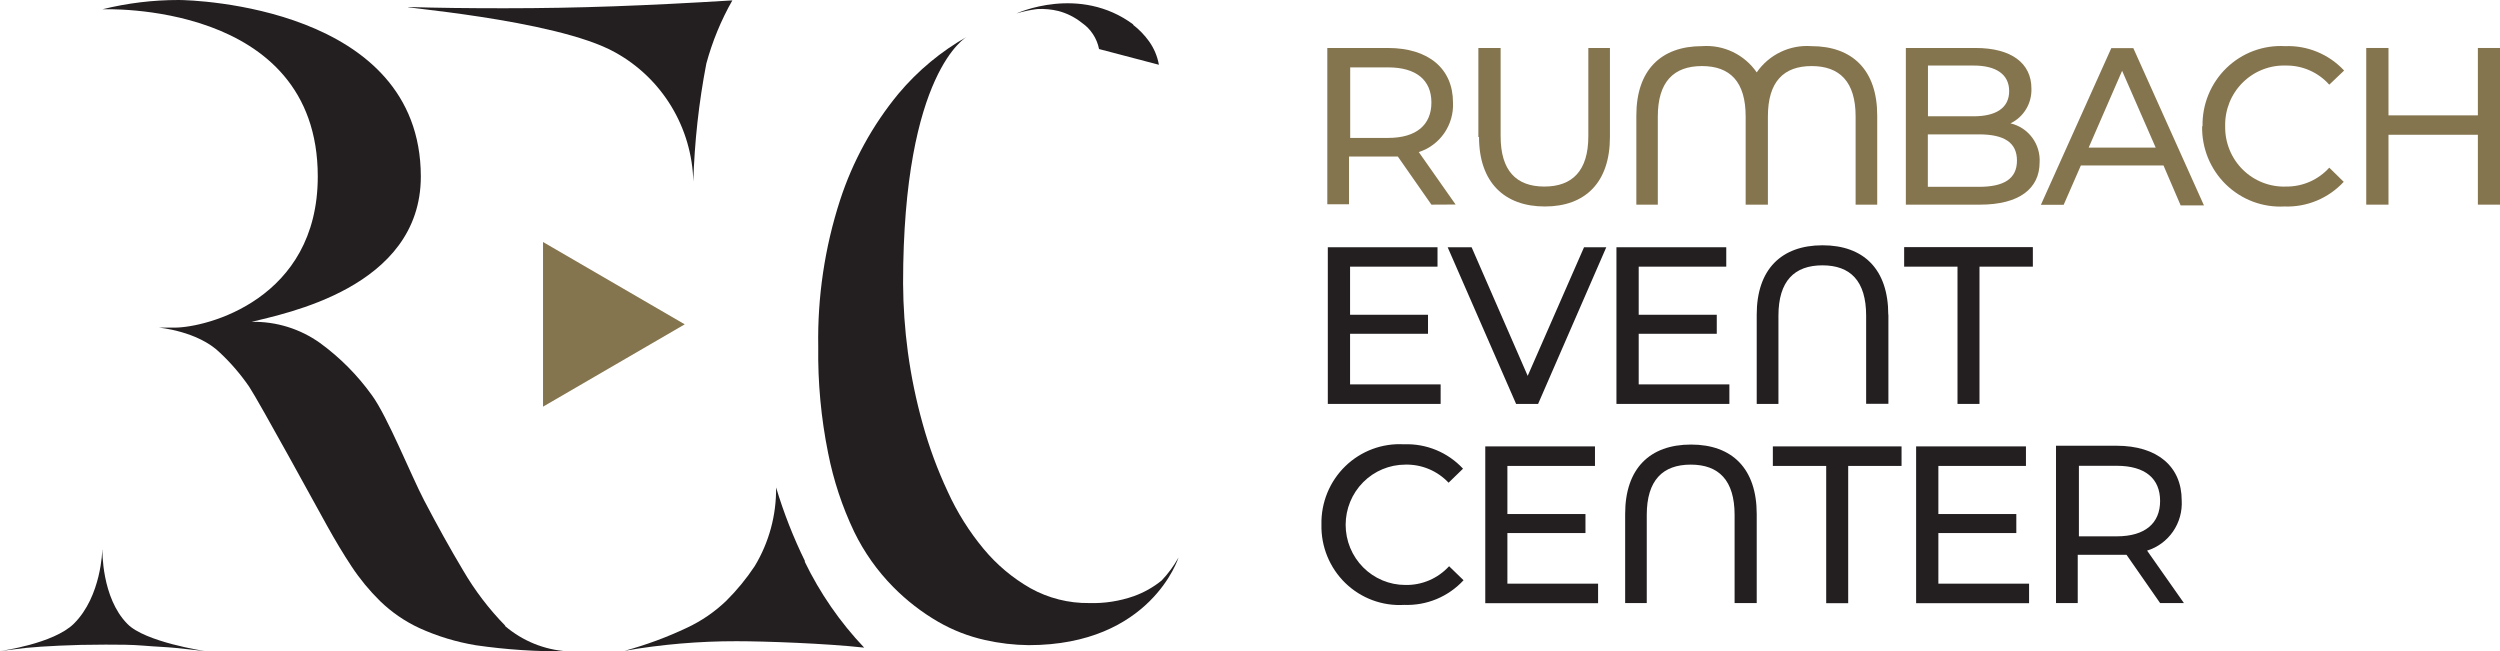
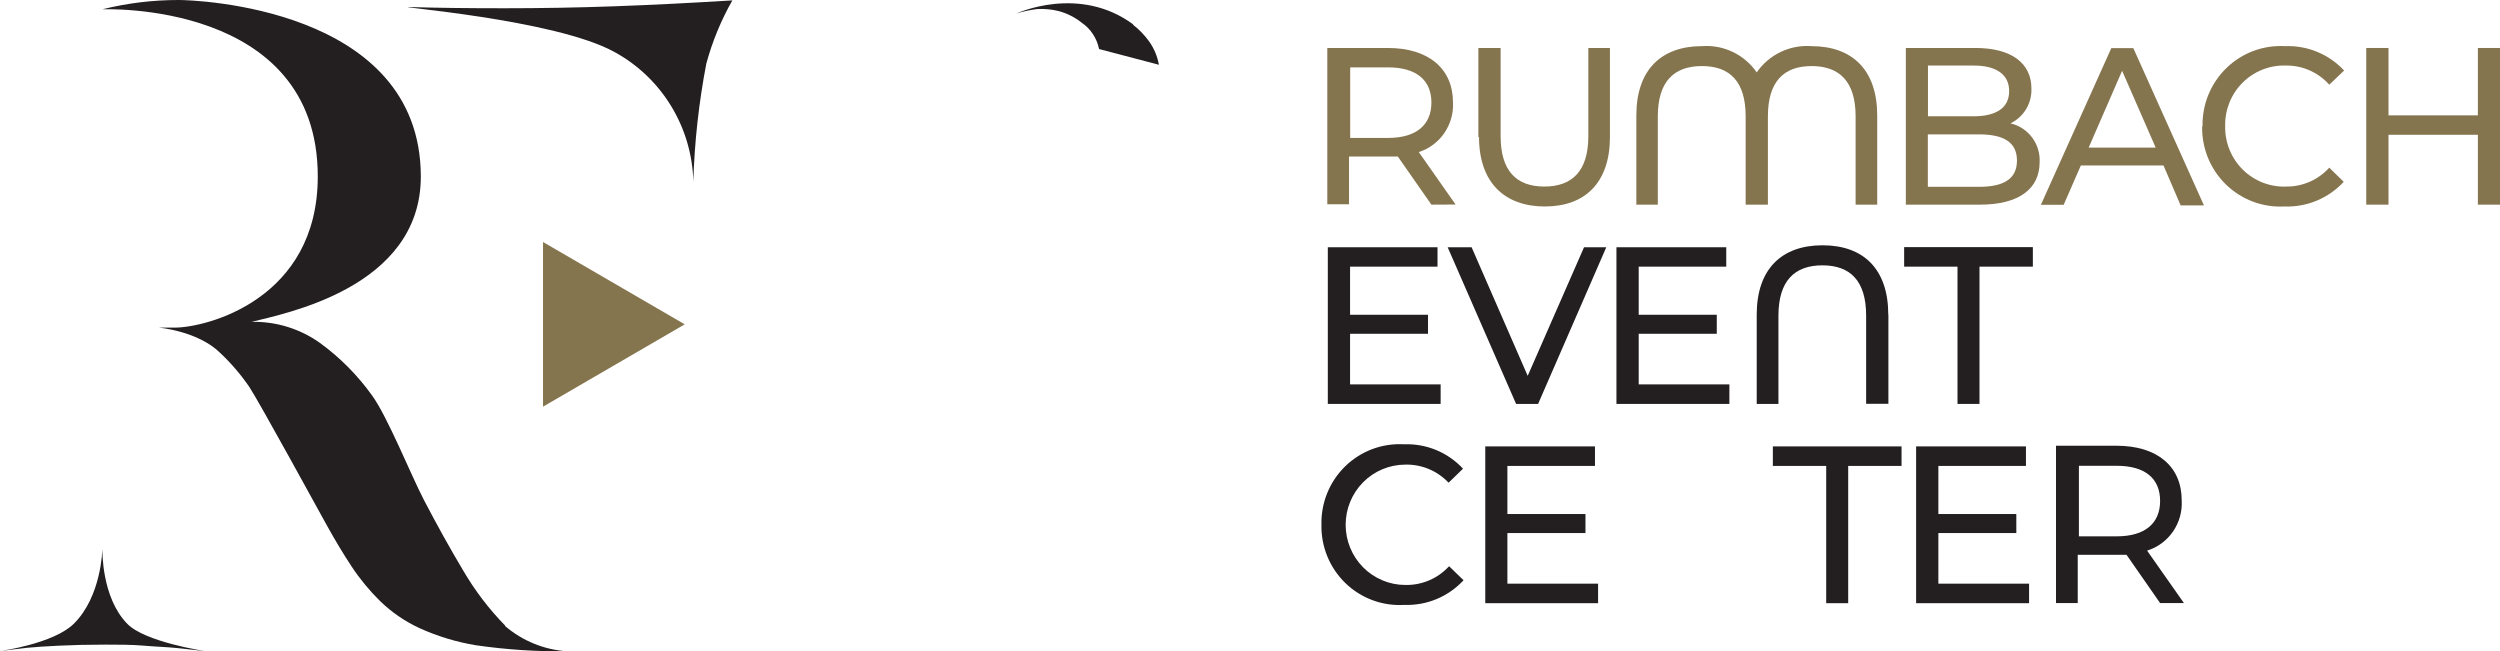
<svg xmlns="http://www.w3.org/2000/svg" width="192" height="50" viewBox="0 0 192 50" fill="none">
  <g id="rumbach_zsin" clip-path="url(#clip0_34_2218)">
    <g id="Layer 2">
      <g id="Layer 1">
        <path id="Vector" d="M109.932 15.717L107.353 12.022C107.113 12.022 106.863 12.022 106.604 12.022H103.605V15.687H101.937V3.685H106.594C109.702 3.685 111.59 5.266 111.59 7.874C111.63 8.711 111.393 9.538 110.918 10.226C110.443 10.914 109.755 11.425 108.962 11.679L111.79 15.707L109.932 15.717ZM109.932 7.874C109.932 6.162 108.782 5.175 106.604 5.175H103.695V10.592H106.604C108.782 10.592 109.932 9.585 109.932 7.874Z" fill="#85754E" />
        <path id="Vector_2" d="M113.539 10.521V3.685H115.248V10.461C115.248 13.119 116.457 14.327 118.606 14.327C120.755 14.327 121.984 13.119 121.984 10.461V3.685H123.643V10.521C123.643 14.015 121.744 15.858 118.646 15.858C115.548 15.858 113.589 14.015 113.589 10.521" fill="#85754E" />
        <path id="Vector_3" d="M156.642 12.465C156.642 14.479 155.083 15.717 152.065 15.717H146.369V3.685H151.725C154.474 3.685 156.013 4.853 156.013 6.796C156.033 7.352 155.892 7.902 155.606 8.378C155.32 8.854 154.902 9.235 154.404 9.474C155.072 9.628 155.664 10.017 156.074 10.57C156.484 11.123 156.686 11.806 156.642 12.495M148.068 5.034V8.931H151.575C153.314 8.931 154.304 8.276 154.304 6.998C154.304 5.719 153.314 5.034 151.575 5.034H148.068ZM154.903 12.334C154.903 10.934 153.904 10.32 151.985 10.32H148.058V14.348H151.985C153.884 14.348 154.903 13.743 154.903 12.334Z" fill="#85754E" />
        <path id="Vector_4" d="M166.156 12.707H159.81L158.491 15.727H156.742L162.149 3.695H163.838L169.264 15.777H167.475L166.156 12.707ZM165.557 11.337L162.978 5.437L160.41 11.337H165.557Z" fill="#85754E" />
        <path id="Vector_5" d="M169.154 9.696C169.138 8.864 169.292 8.037 169.608 7.268C169.924 6.498 170.394 5.803 170.989 5.225C171.583 4.648 172.29 4.2 173.065 3.911C173.84 3.622 174.666 3.497 175.49 3.544C176.336 3.51 177.179 3.66 177.961 3.983C178.744 4.306 179.449 4.795 180.028 5.417L178.888 6.504C178.47 6.034 177.956 5.66 177.382 5.407C176.808 5.153 176.187 5.026 175.56 5.034C174.945 5.013 174.333 5.119 173.76 5.346C173.187 5.572 172.666 5.914 172.229 6.351C171.792 6.787 171.448 7.309 171.218 7.884C170.989 8.46 170.878 9.076 170.893 9.696C170.882 10.316 170.996 10.931 171.23 11.505C171.463 12.079 171.81 12.599 172.25 13.032C172.69 13.466 173.213 13.805 173.788 14.027C174.362 14.25 174.975 14.352 175.59 14.327C176.21 14.332 176.824 14.206 177.393 13.956C177.961 13.706 178.47 13.339 178.888 12.877L179.998 13.965C179.417 14.591 178.71 15.085 177.924 15.411C177.137 15.738 176.29 15.89 175.44 15.858C174.616 15.902 173.792 15.775 173.019 15.484C172.246 15.192 171.541 14.743 170.948 14.165C170.355 13.587 169.887 12.891 169.573 12.122C169.26 11.353 169.107 10.527 169.124 9.696" fill="#85754E" />
        <path id="Vector_6" d="M192.01 3.685V15.717H190.301V10.35H183.436V15.717H181.727V3.685H183.436V8.86H190.301V3.685H192.01Z" fill="#85754E" />
        <path id="Vector_7" d="M110.641 29.521V31.021H101.976V18.989H110.401V20.479H103.685V24.174H109.671V25.634H103.685V29.521H110.641Z" fill="#231F20" />
        <path id="Vector_8" d="M123.363 18.989L118.126 31.021H116.437L111.181 18.989H113.02L117.327 28.866L121.654 18.989H123.363Z" fill="#231F20" />
        <path id="Vector_9" d="M132.817 29.521V31.021H124.143V18.989H132.577V20.479H125.852V24.174H131.848V25.634H125.852V29.521H132.817Z" fill="#231F20" />
        <path id="Vector_10" d="M150.336 20.479H146.239V18.979H156.123V20.479H152.025V31.021H150.336V20.479Z" fill="#231F20" />
        <path id="Vector_11" d="M101.487 40.274C101.47 39.442 101.625 38.615 101.94 37.846C102.256 37.076 102.726 36.381 103.321 35.803C103.916 35.226 104.623 34.778 105.397 34.489C106.172 34.2 106.998 34.075 107.823 34.122C108.668 34.088 109.511 34.238 110.294 34.561C111.077 34.884 111.781 35.373 112.36 35.995L111.251 37.072C110.825 36.62 110.309 36.262 109.738 36.023C109.166 35.784 108.551 35.668 107.933 35.683C106.716 35.683 105.549 36.17 104.689 37.036C103.829 37.903 103.346 39.078 103.346 40.304C103.346 41.53 103.829 42.705 104.689 43.572C105.549 44.439 106.716 44.925 107.933 44.925C108.562 44.938 109.186 44.817 109.765 44.569C110.344 44.32 110.864 43.951 111.291 43.486L112.4 44.563C111.82 45.19 111.112 45.683 110.326 46.01C109.54 46.336 108.693 46.488 107.843 46.456C107.014 46.506 106.183 46.383 105.404 46.093C104.625 45.803 103.914 45.353 103.316 44.772C102.719 44.191 102.248 43.491 101.933 42.717C101.618 41.942 101.466 41.111 101.487 40.274Z" fill="#231F20" />
        <path id="Vector_12" d="M122.733 44.825V46.325H114.069V34.283H122.494V35.783H115.768V39.478H121.764V40.938H115.768V44.825H122.733Z" fill="#231F20" />
        <path id="Vector_13" d="M140.252 35.783H136.155V34.283H146.039V35.783H141.941V46.325H140.252V35.783Z" fill="#231F20" />
        <path id="Vector_14" d="M155.833 44.825V46.325H147.158V34.283H155.593V35.783H148.867V39.478H154.853V40.938H148.867V44.825H155.833Z" fill="#231F20" />
        <path id="Vector_15" d="M165.896 46.315L163.318 42.61C163.078 42.61 162.818 42.61 162.568 42.61H159.57V46.315H157.901V34.233H162.558C165.667 34.233 167.555 35.814 167.555 38.431C167.604 39.281 167.369 40.123 166.887 40.822C166.405 41.521 165.704 42.037 164.897 42.288L167.725 46.315H165.896ZM165.896 38.472C165.896 36.75 164.747 35.773 162.568 35.773H159.66V41.19H162.568C164.747 41.19 165.896 40.183 165.896 38.472Z" fill="#231F20" />
        <path id="Vector_16" d="M145.029 24.164V31.011H143.32V24.245C143.32 21.576 142.111 20.378 139.962 20.378C137.814 20.378 136.584 21.576 136.584 24.245V31.021H134.916V24.164C134.916 20.68 136.814 18.838 139.972 18.838C143.13 18.838 145.019 20.68 145.019 24.164" fill="#231F20" />
-         <path id="Vector_17" d="M134.916 39.478V46.315H133.217V39.549C133.217 36.881 131.998 35.683 129.849 35.683C127.7 35.683 126.471 36.881 126.471 39.549V46.315H124.812V39.468C124.812 35.975 126.711 34.142 129.869 34.142C133.027 34.142 134.916 35.985 134.916 39.478Z" fill="#231F20" />
        <path id="Vector_18" d="M139.113 3.544C138.3 3.485 137.486 3.639 136.75 3.992C136.015 4.345 135.382 4.885 134.916 5.558C134.45 4.884 133.817 4.344 133.082 3.991C132.346 3.638 131.531 3.484 130.718 3.544C127.56 3.544 125.671 5.386 125.671 8.87V15.717H127.32V8.941C127.32 6.273 128.55 5.074 130.708 5.074C132.867 5.074 134.066 6.273 134.066 8.941V15.717H135.775V8.941C135.775 6.273 136.984 5.074 139.133 5.074C141.282 5.074 142.511 6.273 142.511 8.941V15.717H144.17V8.87C144.17 5.386 142.271 3.544 139.113 3.544Z" fill="#85754E" />
-         <path id="Vector_19" d="M89.214 44.583C88.576 45.1 87.857 45.505 87.086 45.782C85.982 46.17 84.817 46.351 83.648 46.315C82.073 46.334 80.52 45.943 79.141 45.177C77.771 44.397 76.552 43.373 75.543 42.157C74.437 40.827 73.513 39.354 72.794 37.777C72.007 36.097 71.361 34.352 70.866 32.562C70.359 30.755 69.978 28.915 69.726 27.054C69.49 25.302 69.367 23.536 69.357 21.768C69.357 5.457 74.264 2.819 74.264 2.819C72.271 3.946 70.494 5.423 69.017 7.179C67.012 9.606 65.483 12.394 64.51 15.395C63.338 19.021 62.774 22.818 62.841 26.631C62.803 29.373 63.057 32.11 63.6 34.797C64.012 36.887 64.683 38.917 65.599 40.838C66.361 42.407 67.374 43.839 68.597 45.077C69.626 46.121 70.789 47.022 72.055 47.755C73.177 48.402 74.39 48.874 75.653 49.154C76.752 49.403 77.874 49.535 79.001 49.547C88.405 49.547 90.513 42.811 90.513 42.811C90.157 43.455 89.721 44.051 89.214 44.583Z" fill="#231F20" />
        <path id="Vector_20" d="M87.005 1.893C87.479 2.255 87.897 2.686 88.245 3.172C88.629 3.707 88.888 4.323 89.004 4.974L84.407 3.766C84.245 2.947 83.771 2.224 83.088 1.752C82.557 1.328 81.944 1.019 81.289 0.846C80.756 0.716 80.207 0.665 79.66 0.695C79.118 0.762 78.583 0.876 78.061 1.037C78.061 1.037 82.888 -1.208 87.055 1.893" fill="#231F20" />
        <path id="Vector_21" d="M7.855 42.227C7.855 42.227 7.795 45.791 5.676 47.896C4.117 49.446 0 50 0 50L1.999 49.758C2.678 49.688 3.528 49.637 4.547 49.587C5.567 49.537 6.756 49.507 8.115 49.507C9.114 49.507 10.114 49.507 11.043 49.587C11.973 49.668 12.772 49.688 13.452 49.758L15.72 50C15.72 50 11.123 49.305 9.784 47.916C7.785 45.902 7.865 42.227 7.865 42.227" fill="#231F20" />
        <path id="Vector_22" d="M38.806 48.057C37.557 46.78 36.469 45.353 35.568 43.808C34.568 42.136 33.569 40.334 32.569 38.421C31.57 36.508 29.771 32.018 28.572 30.366C27.461 28.818 26.112 27.458 24.575 26.339C23.043 25.247 21.204 24.679 19.328 24.718C21.746 24.094 32.32 22.141 32.32 13.552C32.3 0.503 14.791 2.27483e-05 13.741 2.27483e-05C11.758 -0.003 9.781 0.237 7.855 0.715C7.855 0.715 24.405 2.30449e-05 24.405 13.552C24.405 22.996 15.86 25.161 13.412 25.161H12.202C12.202 25.161 15.2 25.423 16.899 27.094C17.737 27.88 18.487 28.754 19.138 29.702C19.898 30.85 24.525 39.307 25.134 40.405C25.744 41.502 26.363 42.539 27.003 43.506C27.638 44.467 28.372 45.358 29.192 46.164C30.07 47.015 31.084 47.712 32.19 48.228C33.581 48.862 35.05 49.309 36.557 49.557C38.874 49.892 41.212 50.047 43.553 50.02C41.798 49.904 40.127 49.223 38.786 48.077" fill="#231F20" />
        <path id="Vector_23" d="M47.251 4.027C49.024 5.007 50.512 6.439 51.564 8.179C52.616 9.919 53.197 11.908 53.247 13.945C53.337 10.902 53.671 7.872 54.246 4.883C54.705 3.187 55.377 1.556 56.245 0.03C52.967 0.232 49.969 0.383 47.181 0.483C44.392 0.584 41.574 0.634 38.706 0.634C35.838 0.634 33.589 0.604 31.54 0.544C29.492 0.483 42.663 1.44 47.251 4.027Z" fill="#231F20" />
-         <path id="Vector_24" d="M61.831 43.113C60.934 41.286 60.189 39.386 59.603 37.435C59.63 39.563 59.062 41.657 57.964 43.476C57.329 44.434 56.599 45.325 55.785 46.134C54.905 46.982 53.892 47.679 52.787 48.198C51.237 48.934 49.625 49.531 47.97 49.98C50.809 49.487 53.684 49.241 56.565 49.245C58.783 49.245 63.45 49.416 66.369 49.738C64.512 47.782 62.968 45.547 61.792 43.113" fill="#231F20" />
        <path id="Vector_25" d="M52.587 24.909L41.704 18.586V31.232L52.587 24.909Z" fill="#85754E" />
      </g>
    </g>
  </g>
  <defs>
    <clipPath id="clip0_34_2218">
      <rect width="192" height="50" fill="white" />
    </clipPath>
  </defs>
</svg>